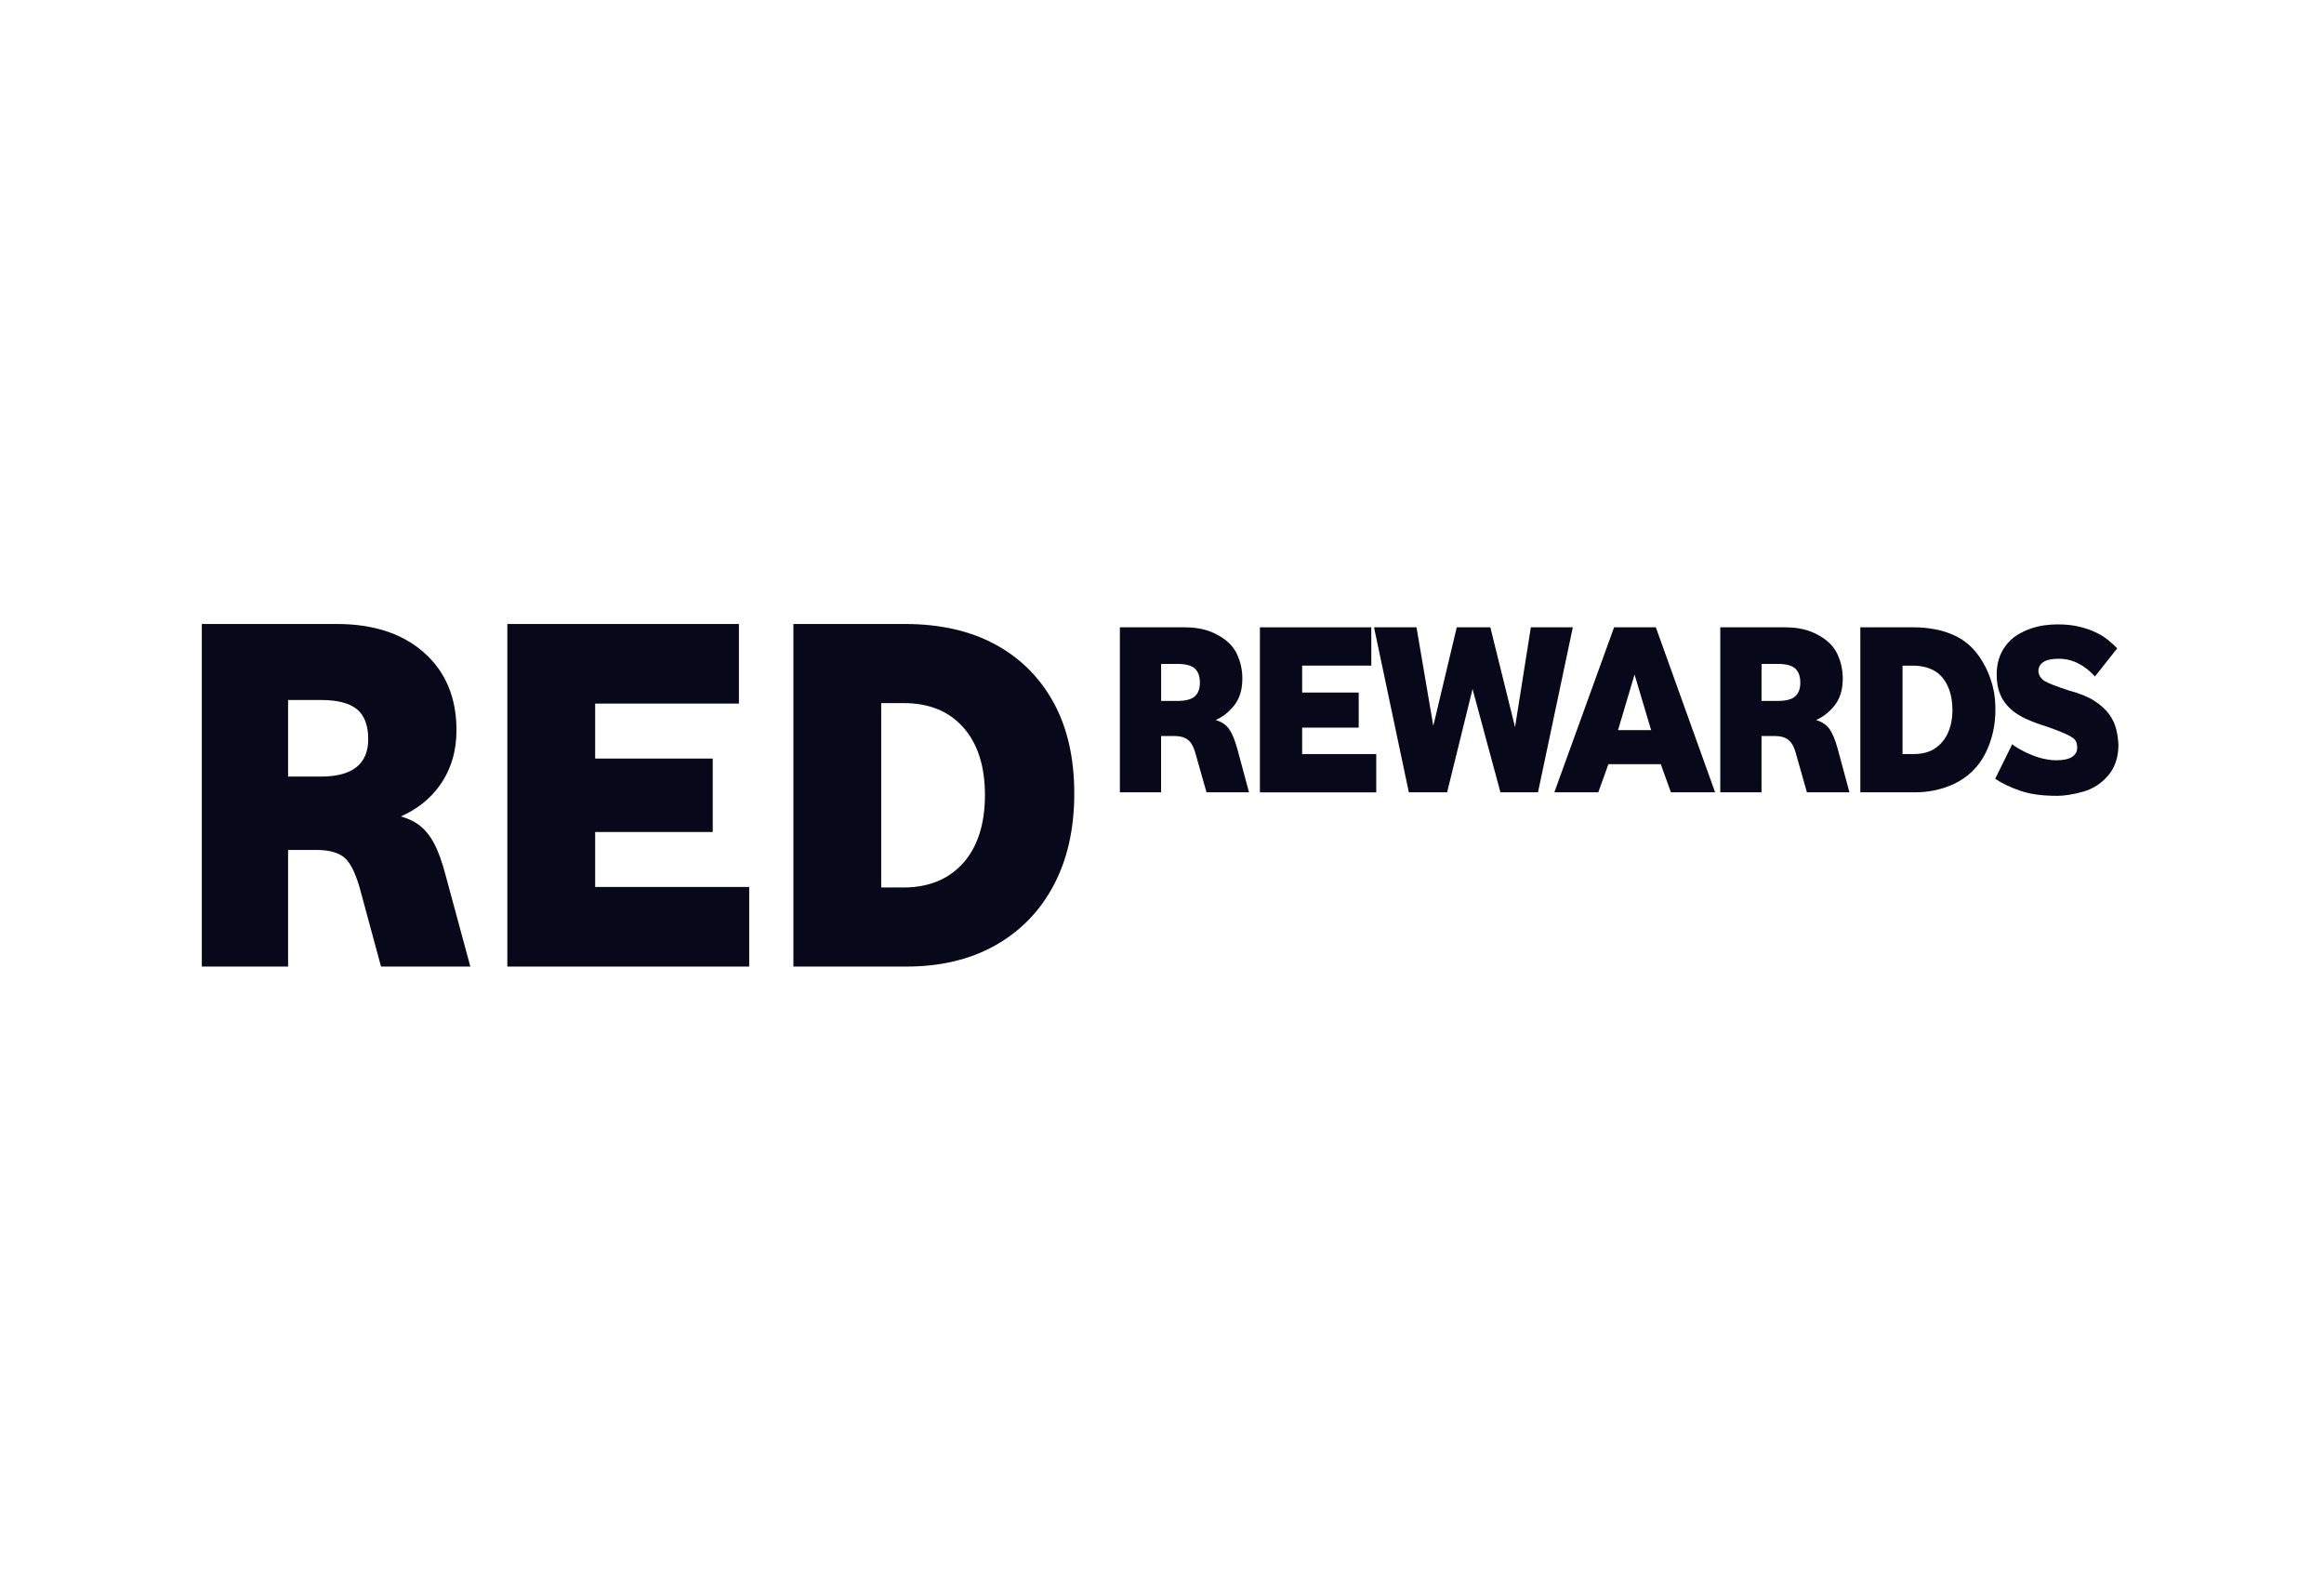
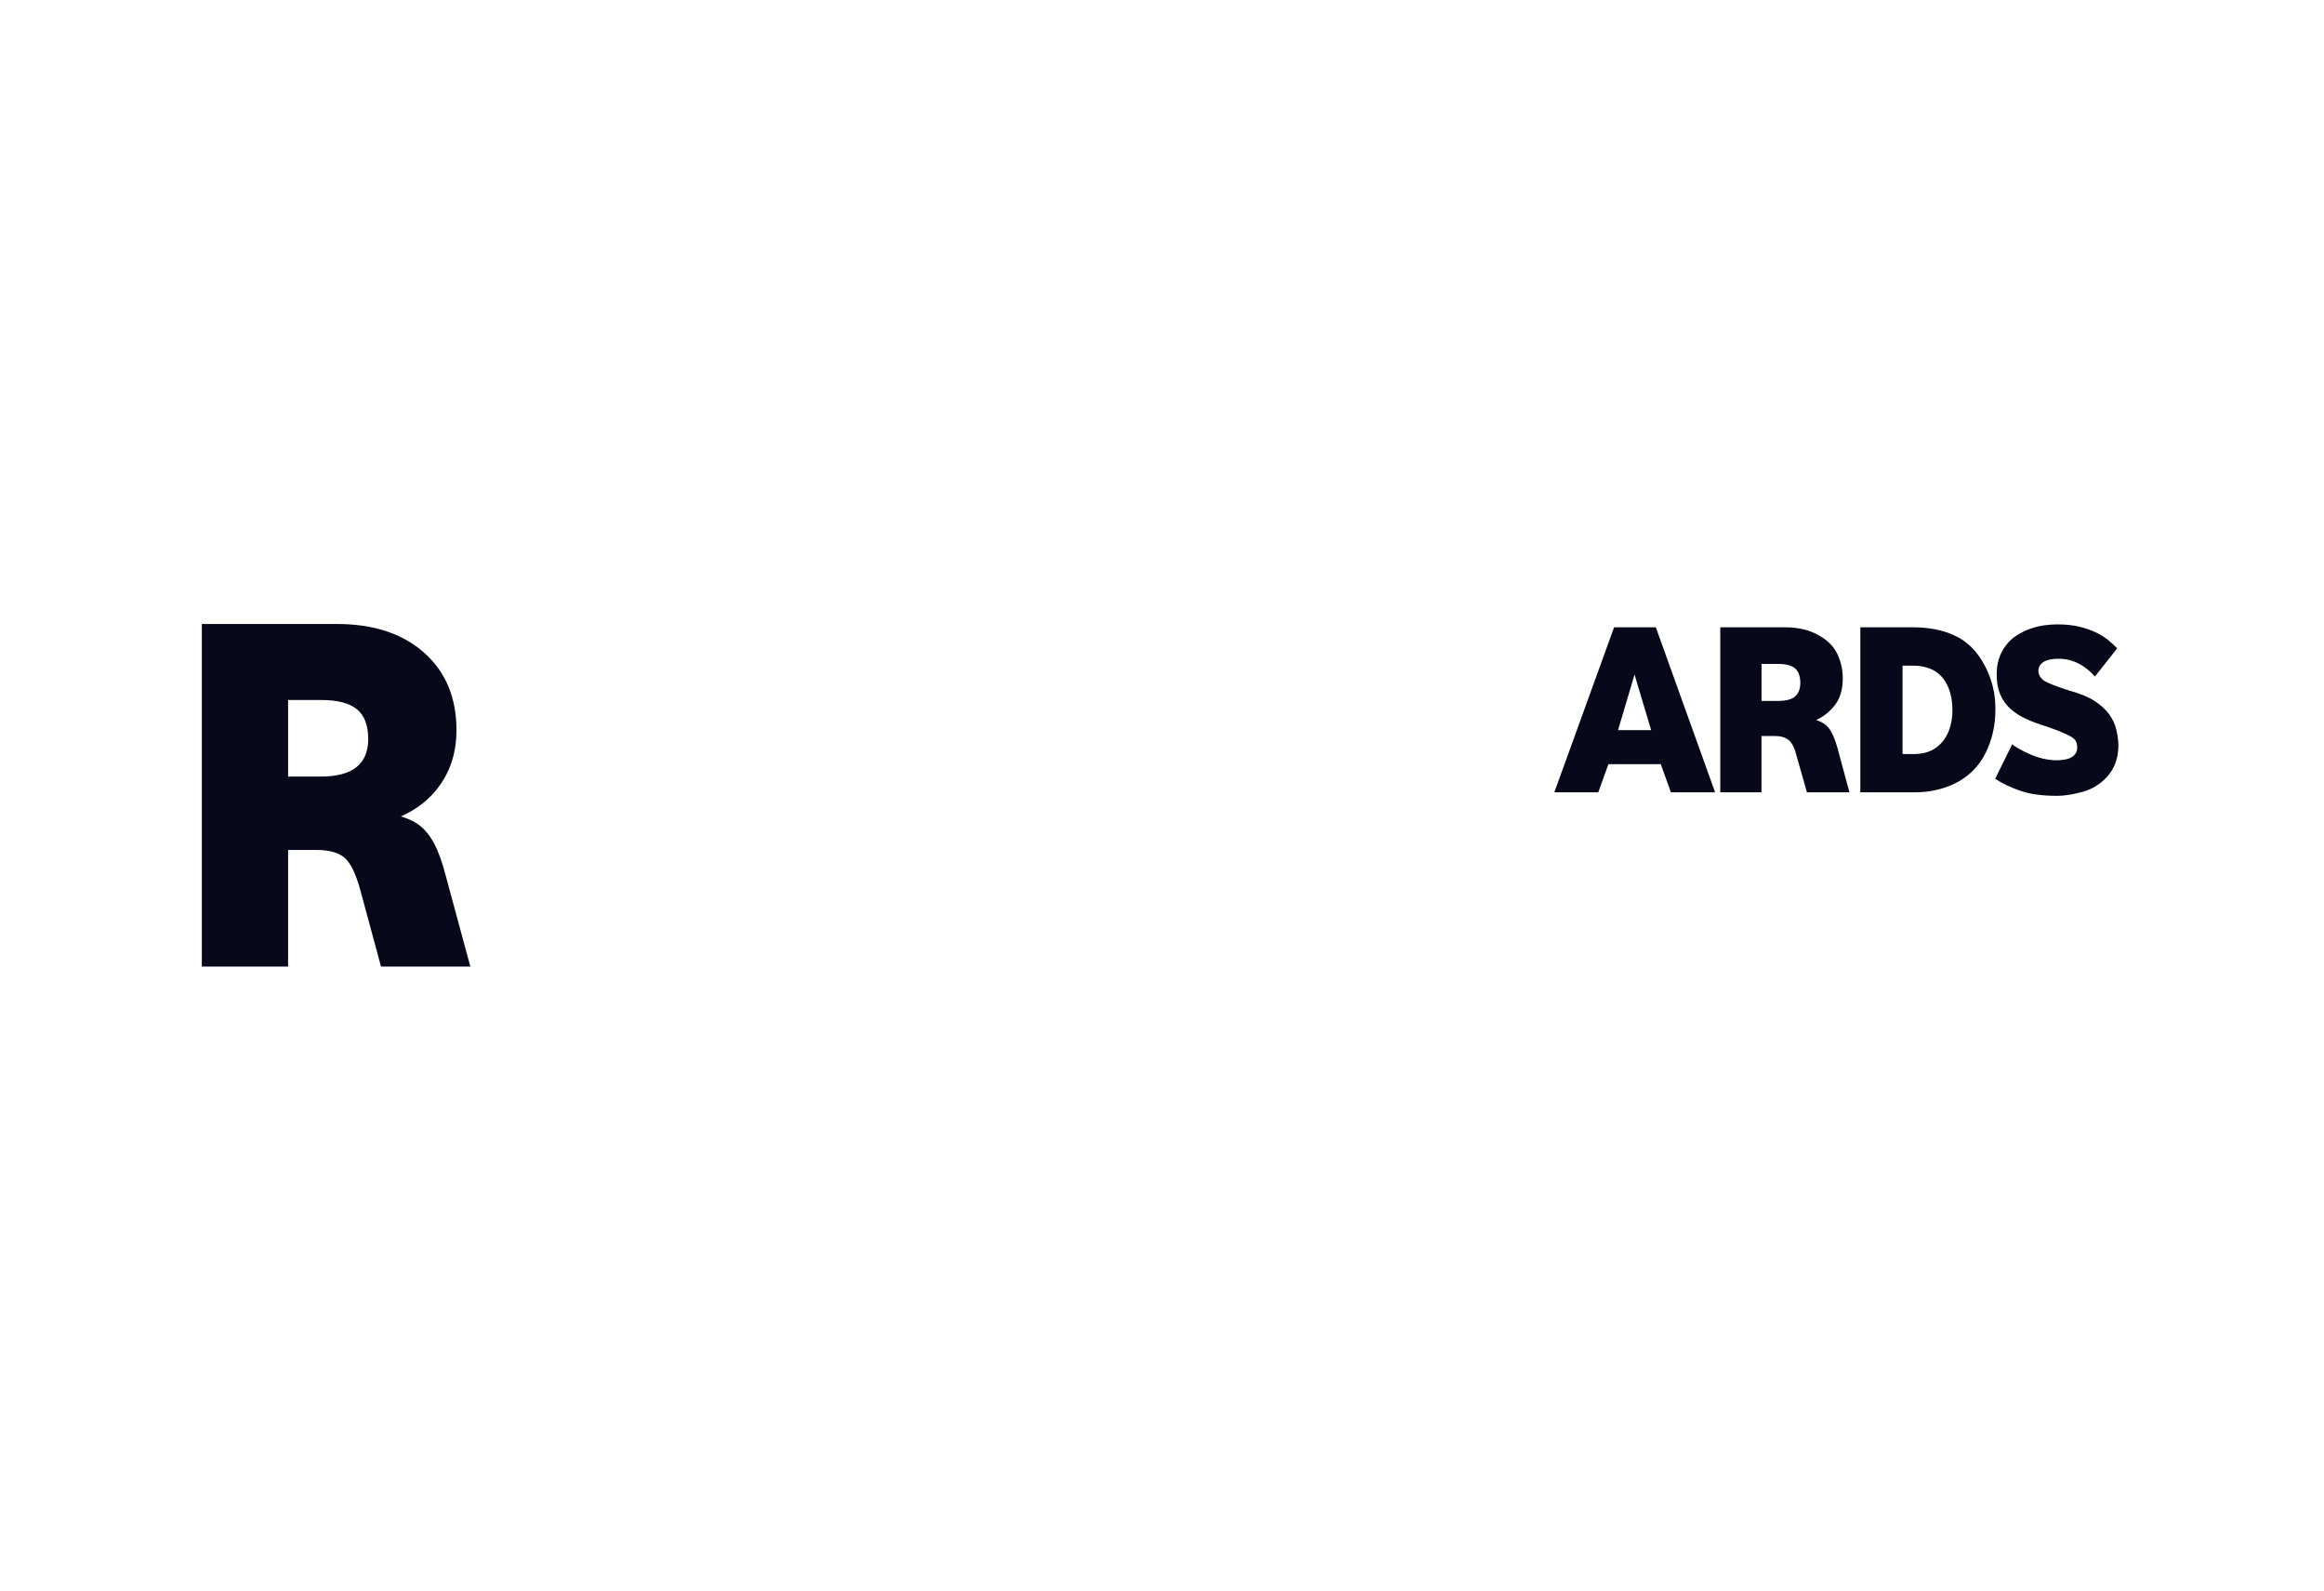
<svg xmlns="http://www.w3.org/2000/svg" width="380" height="260" viewBox="0 0 380 260" fill="none">
  <path d="M70.993 137.892C70.291 136.578 69.452 135.554 68.47 134.825C67.689 134.244 66.707 133.79 65.545 133.458C68.206 132.275 70.36 130.586 71.954 128.316C73.744 125.771 74.641 122.794 74.641 119.373C74.641 114.057 72.878 109.829 69.352 106.693C65.83 103.568 61.069 102 55.082 102H33V158H47.106V138.937H51.719C53.905 138.937 55.483 139.397 56.465 140.326C57.442 141.25 58.297 143.108 59.026 145.906L62.299 157.995H76.906L72.878 143.134C72.318 140.949 71.685 139.201 70.988 137.887L70.993 137.892ZM52.48 126.938H47.106V114.427H52.564C55.193 114.427 57.125 114.934 58.361 115.937C59.59 116.945 60.208 118.571 60.208 120.809C60.208 124.895 57.632 126.938 52.485 126.938H52.48Z" fill="#08081B" />
-   <path d="M97.314 136.002H116.54V123.998H97.314V115.013H120.822V102H82.955V158H122.5V144.987H97.314V136.002Z" fill="#08081B" />
-   <path d="M172.293 114.886C170.055 110.774 166.877 107.596 162.764 105.357C158.647 103.119 153.706 102 147.946 102H129.728V158H148.2C153.795 158 158.652 156.839 162.77 154.516C166.882 152.193 170.06 148.92 172.298 144.692C174.537 140.463 175.656 135.469 175.656 129.704C175.656 123.94 174.537 118.998 172.298 114.886H172.293ZM157.475 141.086C155.099 143.747 151.837 145.072 147.693 145.072H144.087V114.934H147.783C151.921 114.934 155.173 116.264 157.522 118.919C159.872 121.58 161.049 125.259 161.049 129.963C161.049 134.667 159.861 138.431 157.48 141.086H157.475Z" fill="#08081B" />
-   <path d="M183.11 129.519V102.543H193.731C195.832 102.543 197.622 102.961 199.1 103.795C200.61 104.602 201.655 105.642 202.252 106.909C202.848 108.176 203.139 109.512 203.139 110.911C203.139 112.69 202.716 114.131 201.866 115.234C201.017 116.338 199.987 117.161 198.778 117.7C199.776 117.995 200.515 118.502 201.001 119.215C201.486 119.927 201.914 120.967 202.294 122.34L204.231 129.519H197.279L195.616 123.665C195.294 122.319 194.851 121.421 194.296 120.978C193.742 120.534 193.003 120.313 192.084 120.313H189.851V129.519H183.105H183.11ZM189.857 114.58H192.459C193.842 114.58 194.808 114.332 195.363 113.83C195.917 113.329 196.197 112.589 196.197 111.613C196.197 110.583 195.928 109.807 195.384 109.295C194.84 108.783 193.879 108.525 192.496 108.525H189.857V114.585V114.58Z" fill="#08081B" />
-   <path d="M206.01 129.519V102.543H224.223V108.804H212.915V113.207H222.164V118.94H212.915V123.264H225.031V129.525H206.01V129.519Z" fill="#08081B" />
-   <path d="M230.363 129.519L224.667 102.543H231.614L234.359 118.655L238.197 102.543H243.687L247.726 118.861L250.312 102.543H257.175L251.479 129.519H245.339L240.778 112.637L236.618 129.519H230.358H230.363Z" fill="#08081B" />
  <path d="M254.15 129.519L263.922 102.543H270.748L280.44 129.519H273.213L271.555 124.916H262.993L261.335 129.519H254.145H254.15ZM264.566 119.347H269.977L267.269 110.261L264.566 119.347Z" fill="#08081B" />
  <path d="M281.284 129.519V102.543H291.905C294.006 102.543 295.796 102.961 297.274 103.795C298.784 104.602 299.829 105.642 300.426 106.909C301.022 108.176 301.313 109.512 301.313 110.911C301.313 112.69 300.89 114.131 300.04 115.234C299.19 116.338 298.161 117.161 296.952 117.7C297.95 117.995 298.689 118.502 299.174 119.215C299.66 119.927 300.088 120.967 300.468 122.34L302.405 129.519H295.453L293.79 123.665C293.468 122.319 293.024 121.421 292.47 120.978C291.916 120.534 291.177 120.313 290.258 120.313H288.025V129.519H281.279H281.284ZM288.03 114.58H290.633C292.016 114.58 292.982 114.332 293.536 113.83C294.091 113.329 294.371 112.589 294.371 111.613C294.371 110.583 294.101 109.807 293.558 109.295C293.014 108.783 292.053 108.525 290.67 108.525H288.03V114.585V114.58Z" fill="#08081B" />
  <path d="M304.185 129.519V102.543H312.948C314.104 102.543 315.255 102.649 316.401 102.865C317.546 103.082 318.602 103.42 319.568 103.874C321.236 104.629 322.624 105.827 323.728 107.469C324.266 108.276 324.704 109.079 325.042 109.871C325.38 110.663 325.639 111.433 325.829 112.172C326.019 112.911 326.14 113.608 326.193 114.252C326.246 114.896 326.272 115.461 326.272 115.947C326.272 118.639 325.707 121.078 324.578 123.258C323.448 125.439 321.748 127.07 319.489 128.147C318.57 128.58 317.578 128.912 316.501 129.155C315.424 129.398 314.278 129.519 313.069 129.519H304.185ZM311.09 123.264H312.827C314.363 123.264 315.588 122.931 316.501 122.261C317.388 121.643 318.069 120.804 318.539 119.732C319.008 118.66 319.246 117.441 319.246 116.079C319.246 114.717 319.029 113.503 318.602 112.447C318.169 111.391 317.551 110.552 316.744 109.939C316.232 109.565 315.64 109.285 314.965 109.095C314.289 108.905 313.592 108.815 312.864 108.815H311.085V123.274L311.09 123.264Z" fill="#08081B" />
  <path d="M336.286 130.09C333.916 130.09 331.931 129.816 330.332 129.261C328.727 128.712 327.365 128.058 326.235 127.303L329.022 121.649C329.318 121.945 330.031 122.377 331.16 122.942C332.211 123.454 333.151 123.803 333.985 123.993C334.819 124.183 335.558 124.278 336.207 124.278C337.363 124.278 338.229 124.098 338.794 123.734C339.359 123.37 339.644 122.868 339.644 122.219C339.644 121.57 339.48 121.1 339.158 120.804C338.62 120.292 337.099 119.606 334.597 118.745C333.357 118.371 332.243 117.954 331.245 117.494C330.247 117.035 329.392 116.481 328.679 115.821C327.967 115.161 327.423 114.38 327.043 113.477C326.668 112.574 326.478 111.492 326.478 110.225C326.478 108.42 326.964 106.873 327.93 105.58C328.468 104.851 329.096 104.265 329.809 103.822C330.522 103.378 331.271 103.019 332.053 102.75C332.834 102.481 333.599 102.301 334.354 102.206C335.109 102.111 335.795 102.064 336.413 102.064C337.733 102.064 338.905 102.185 339.929 102.428C340.953 102.671 341.861 102.982 342.653 103.357C343.445 103.732 344.131 104.159 344.712 104.629C345.292 105.099 345.783 105.553 346.185 105.981L342.547 110.584C341.74 109.671 340.832 108.958 339.823 108.446C338.815 107.934 337.743 107.681 336.614 107.681C335.484 107.681 334.65 107.86 334.111 108.224C333.573 108.589 333.304 109.064 333.304 109.66C333.304 110.257 333.61 110.816 334.233 111.276C334.528 111.466 335.019 111.693 335.706 111.962C336.392 112.231 337.274 112.543 338.351 112.891C340.071 113.35 341.455 113.915 342.489 114.586C343.524 115.261 344.326 115.995 344.891 116.787C345.456 117.579 345.841 118.408 346.042 119.273C346.243 120.134 346.359 120.968 346.385 121.776C346.385 123.798 345.82 125.466 344.691 126.785C343.587 128.079 342.225 128.955 340.61 129.409C338.995 129.868 337.553 130.095 336.286 130.095V130.09Z" fill="#08081B" />
</svg>